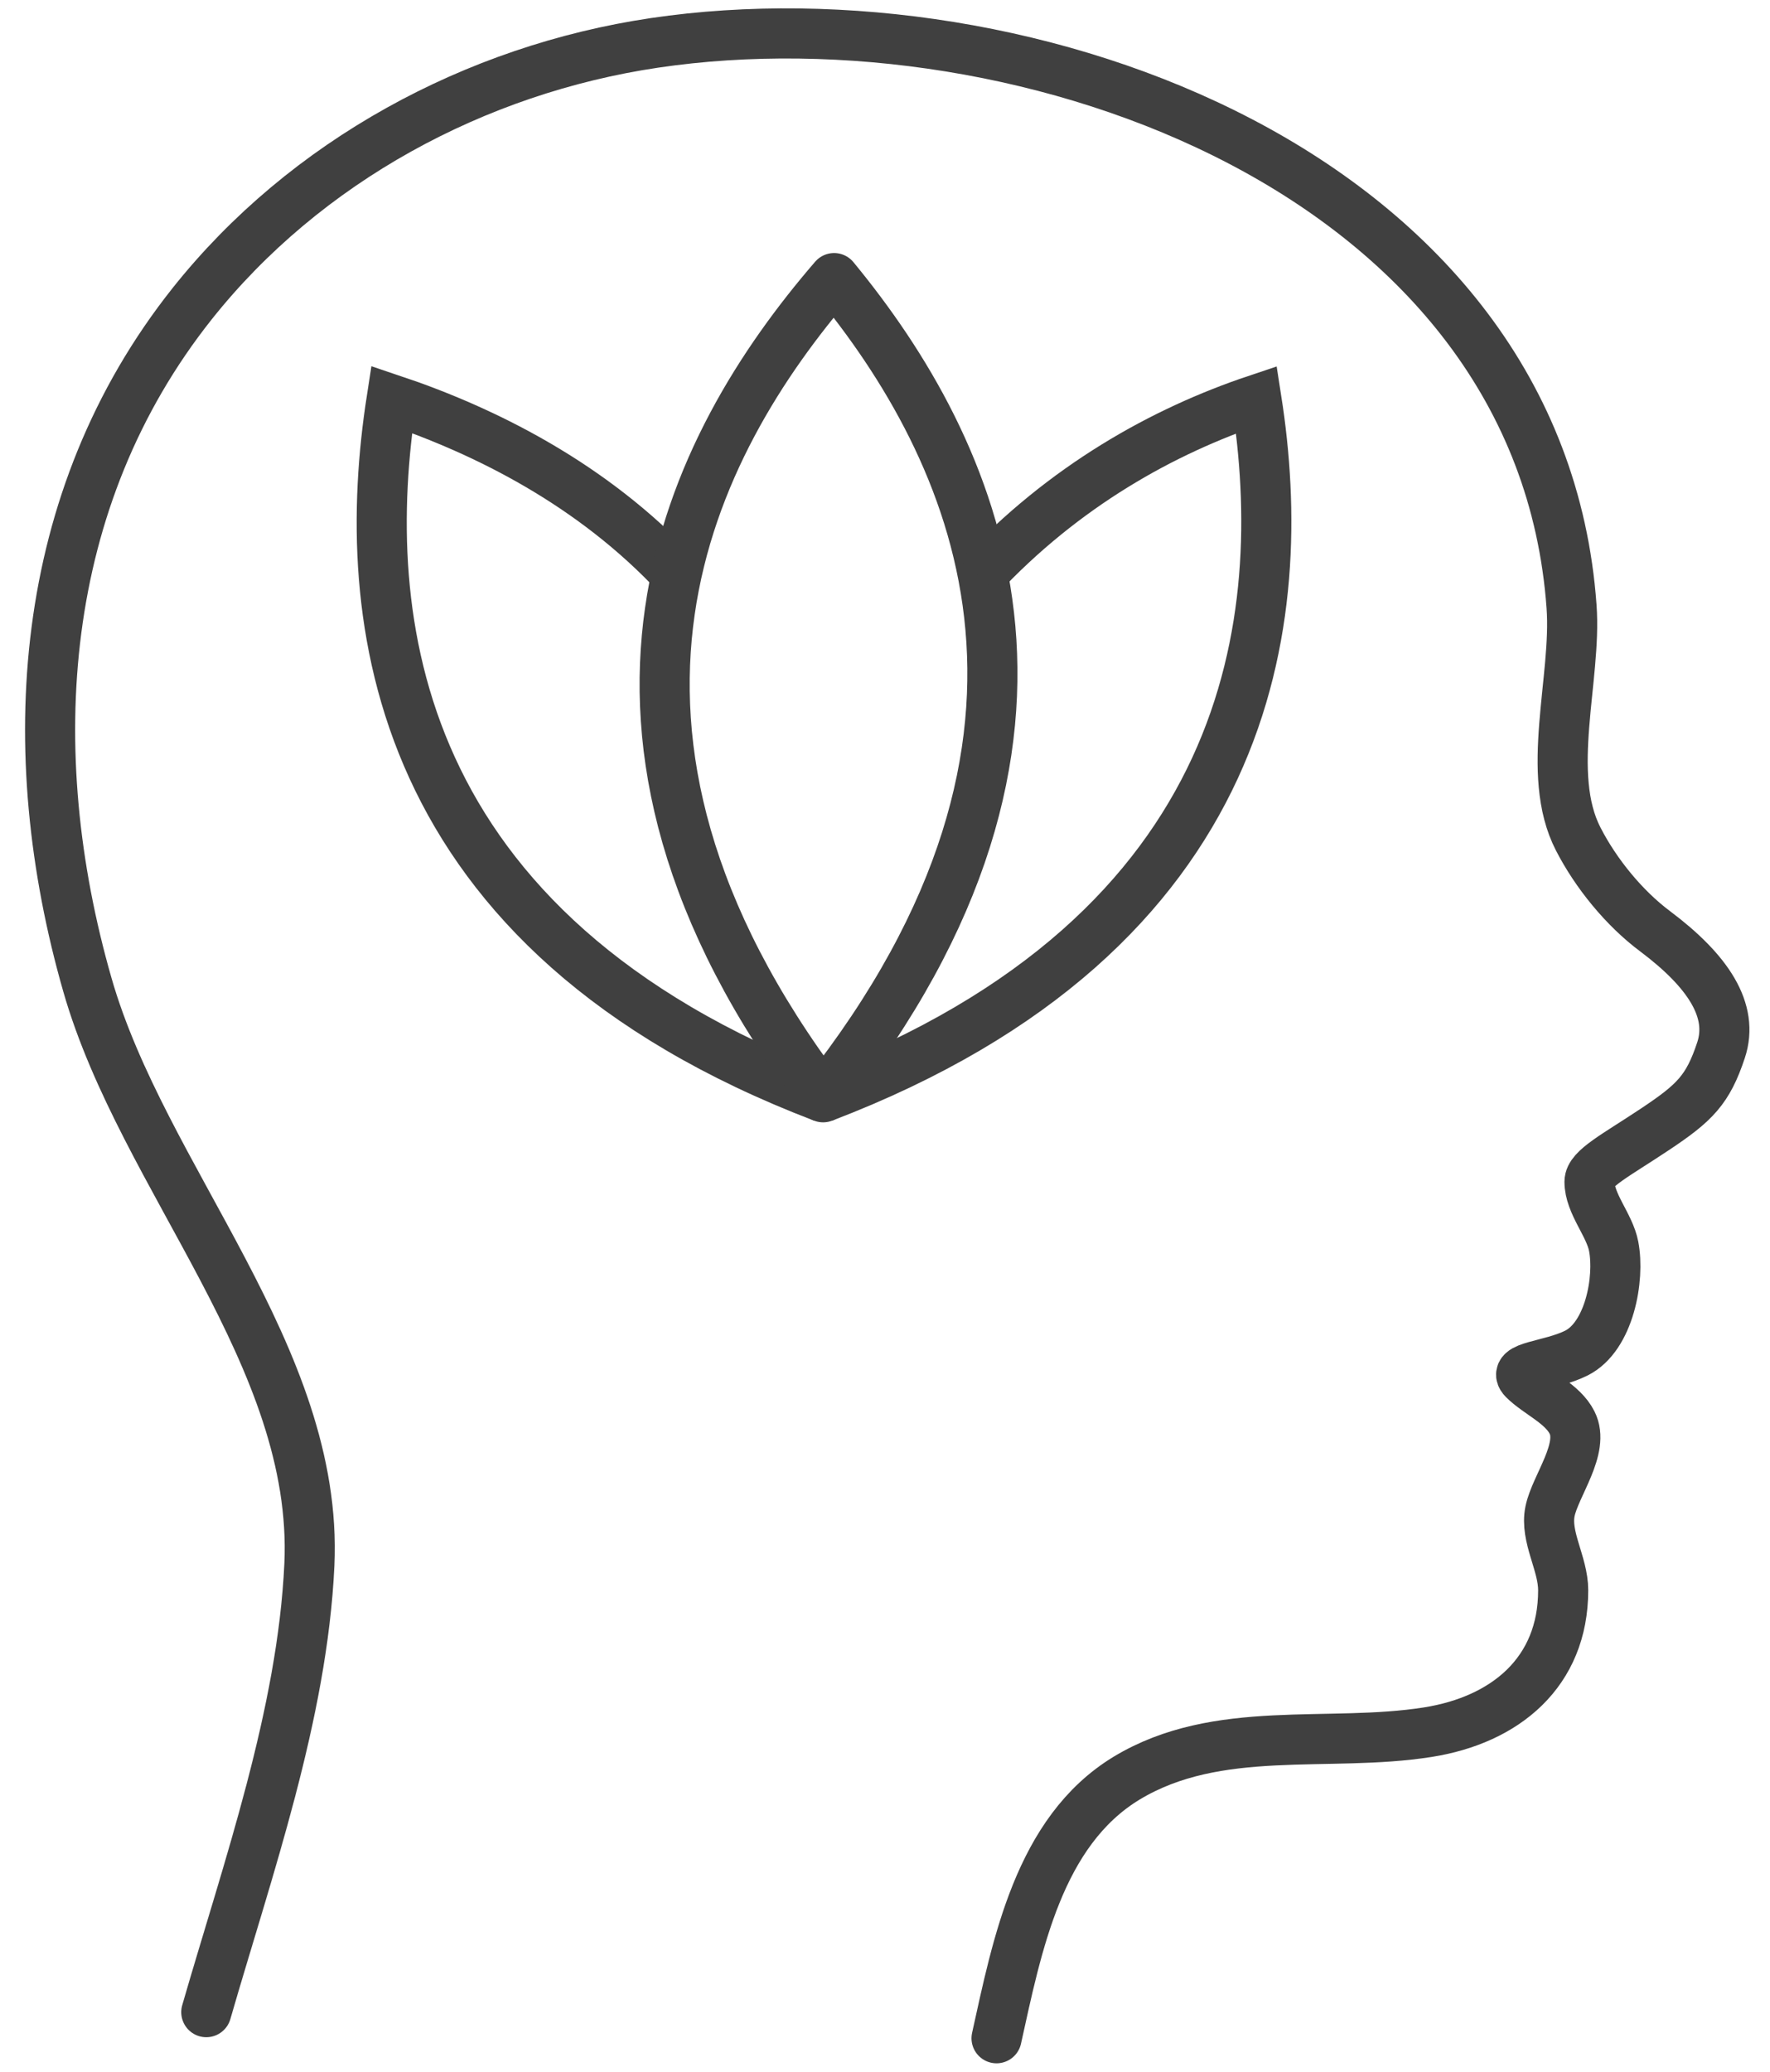
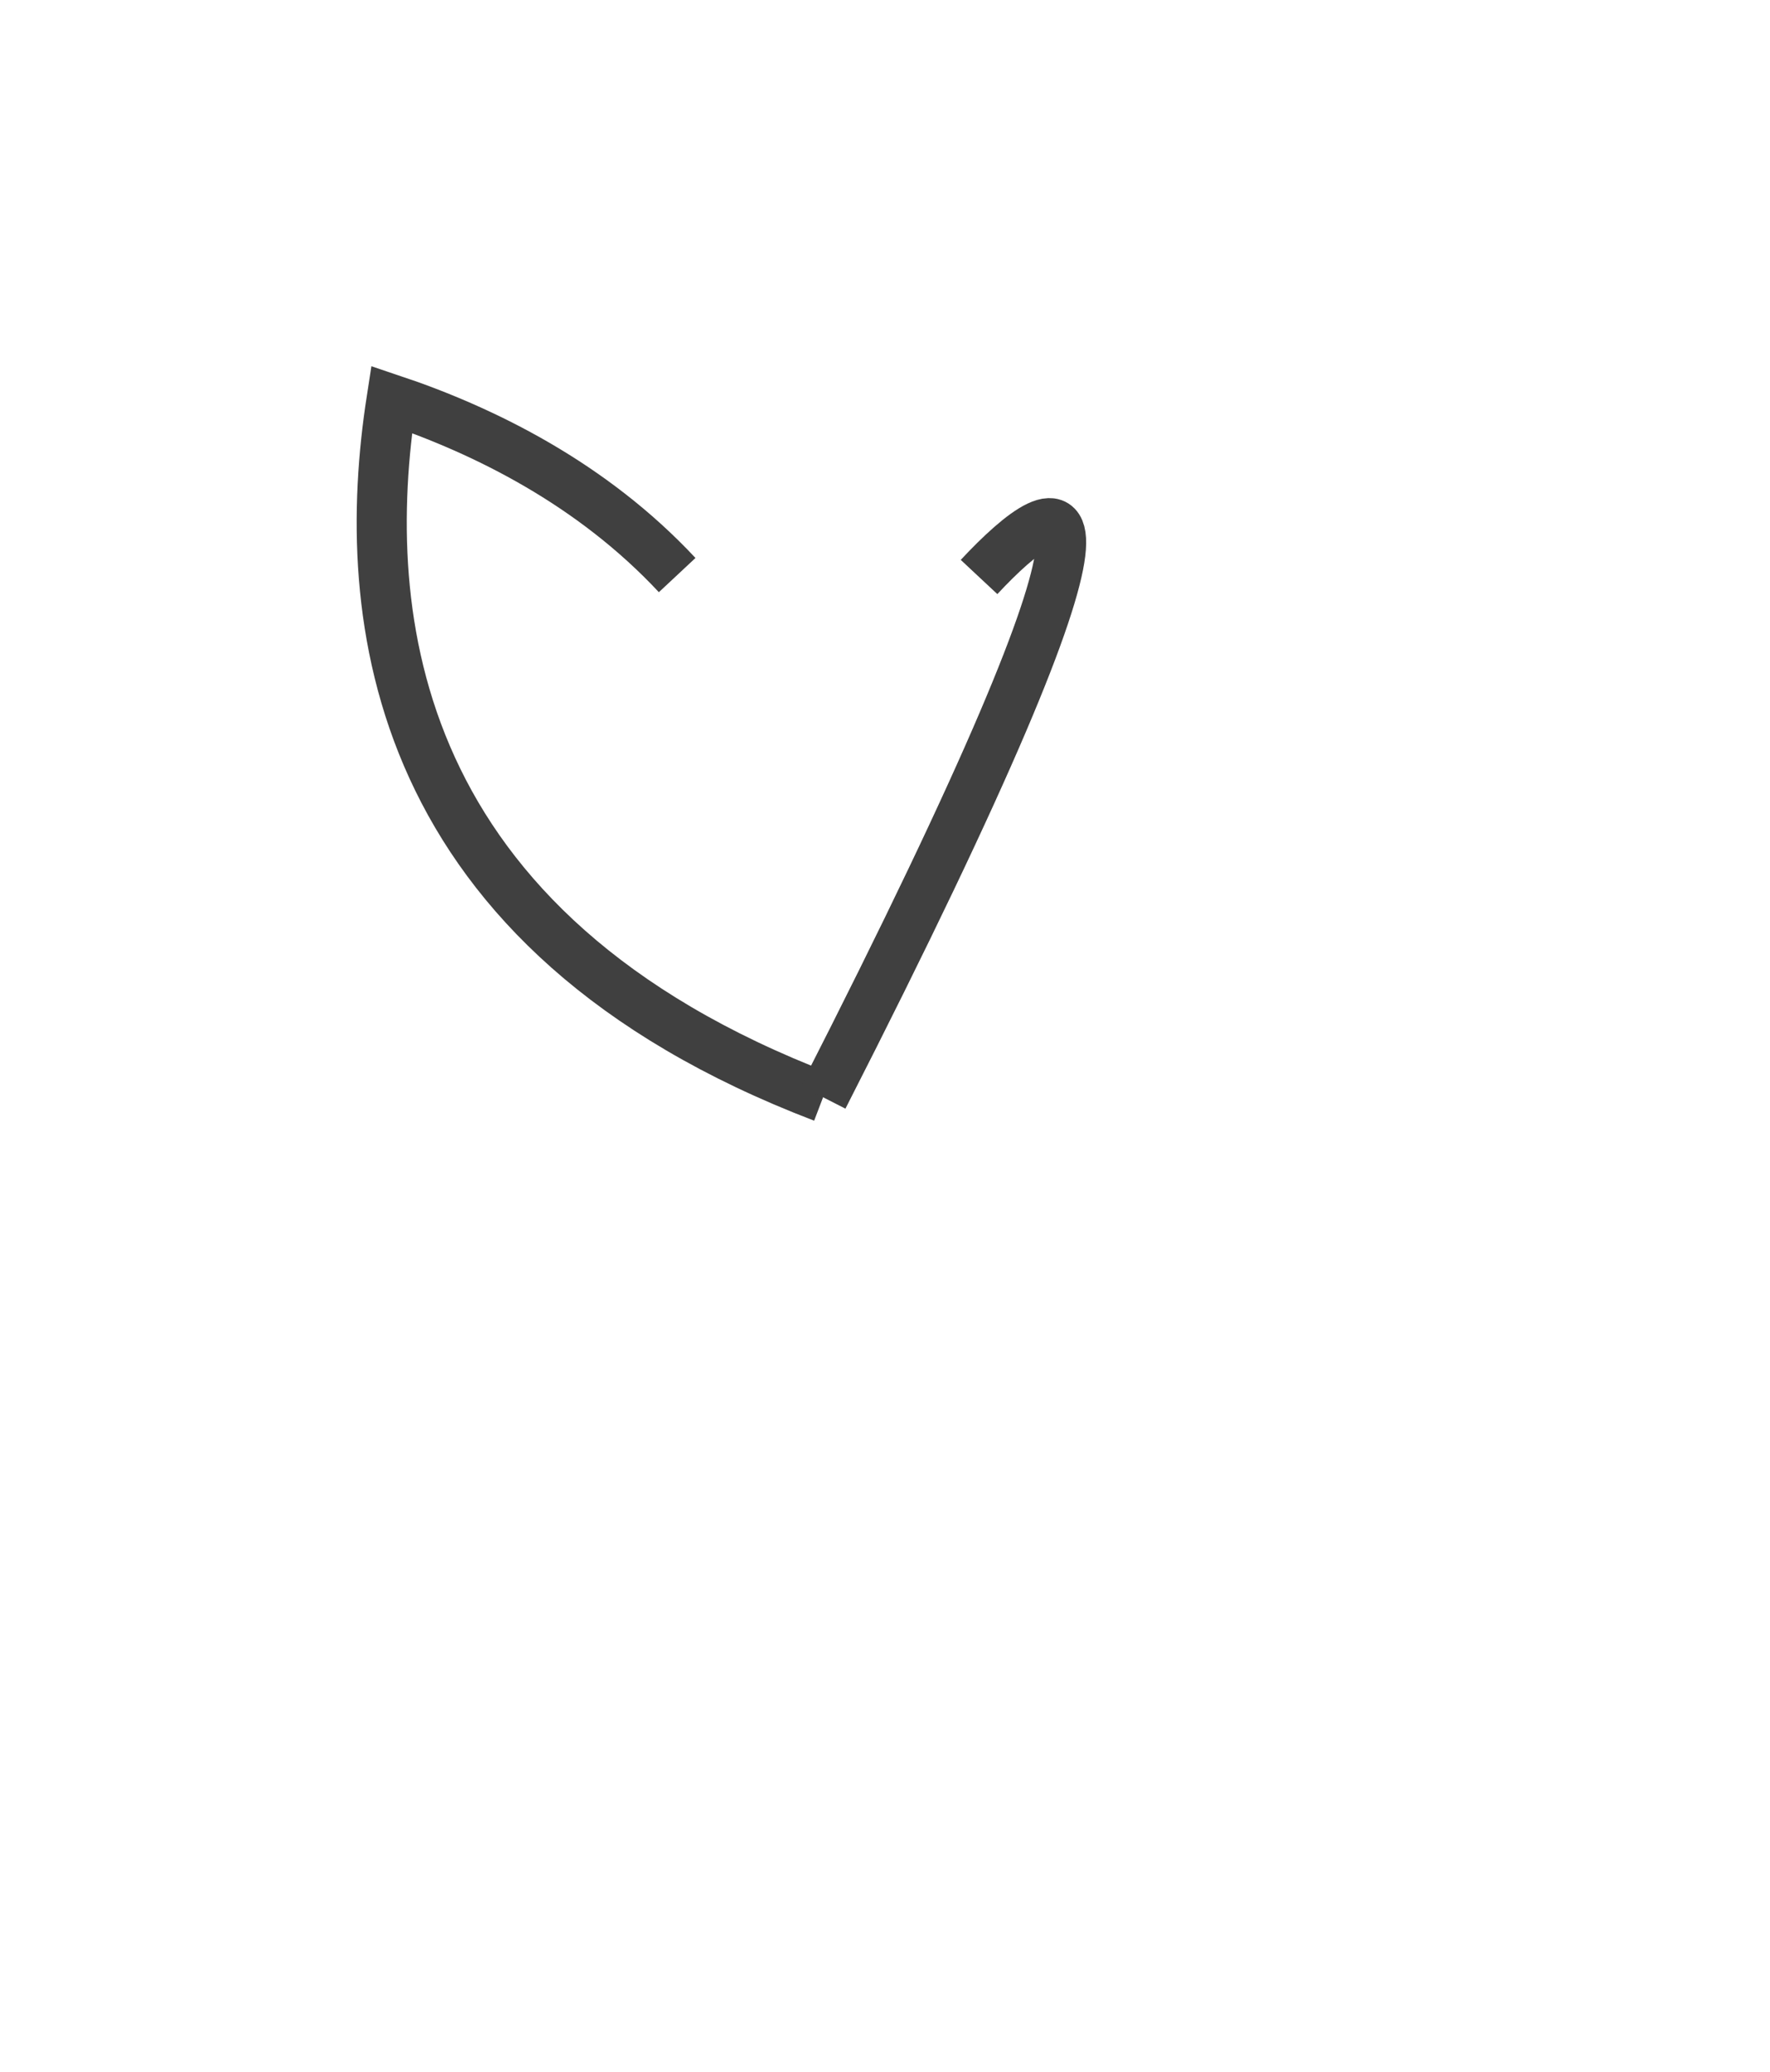
<svg xmlns="http://www.w3.org/2000/svg" width="53" height="62" viewBox="0 0 53 62" fill="none">
-   <path d="M6.177 60.219C7.416 55.929 9.056 51.31 9.264 46.826C9.55 40.595 4.279 35.274 2.617 29.473C0.612 22.482 1.106 14.941 5.754 9.089C9.142 4.828 14.234 2.078 19.599 1.283C30.728 -0.365 46.127 5.186 47.058 18.156C47.215 20.305 46.249 23.156 47.258 25.111C47.788 26.142 48.634 27.181 49.565 27.875C51.14 29.057 51.928 30.239 51.534 31.428C51.14 32.617 50.746 33.004 49.565 33.791C48.383 34.579 47.595 34.973 47.595 35.367C47.595 36.026 48.197 36.656 48.319 37.301C48.505 38.268 48.19 40.001 47.201 40.495C46.413 40.889 45.232 40.889 45.626 41.283C46.048 41.705 46.786 42.006 47.072 42.572C47.466 43.346 46.571 44.463 46.413 45.229C46.256 45.995 46.807 46.791 46.807 47.593C46.807 50.049 45.074 51.474 42.754 51.84C39.767 52.312 36.465 51.568 33.736 53.215C31.101 54.812 30.456 58.228 29.84 61" stroke="#404040" stroke-width="1.5" stroke-miterlimit="10" stroke-linecap="round" />
  <path d="M24.646 32.839C11.669 27.883 10.716 18.464 11.726 11.954C14.526 12.892 17.735 14.489 20.277 17.211" stroke="#404040" stroke-width="1.5" stroke-miterlimit="10" />
-   <path d="M24.647 32.839C16.274 21.759 20.672 13.308 24.976 8.323C29.166 13.408 33.27 21.952 24.647 32.839Z" stroke="#404040" stroke-width="1.5" stroke-linejoin="round" />
-   <path d="M24.647 32.839C37.624 27.883 38.641 18.471 37.624 11.961C34.824 12.899 31.859 14.547 29.316 17.268" stroke="#404040" stroke-width="1.5" stroke-miterlimit="10" />
+   <path d="M24.647 32.839C34.824 12.899 31.859 14.547 29.316 17.268" stroke="#404040" stroke-width="1.5" stroke-miterlimit="10" />
</svg>